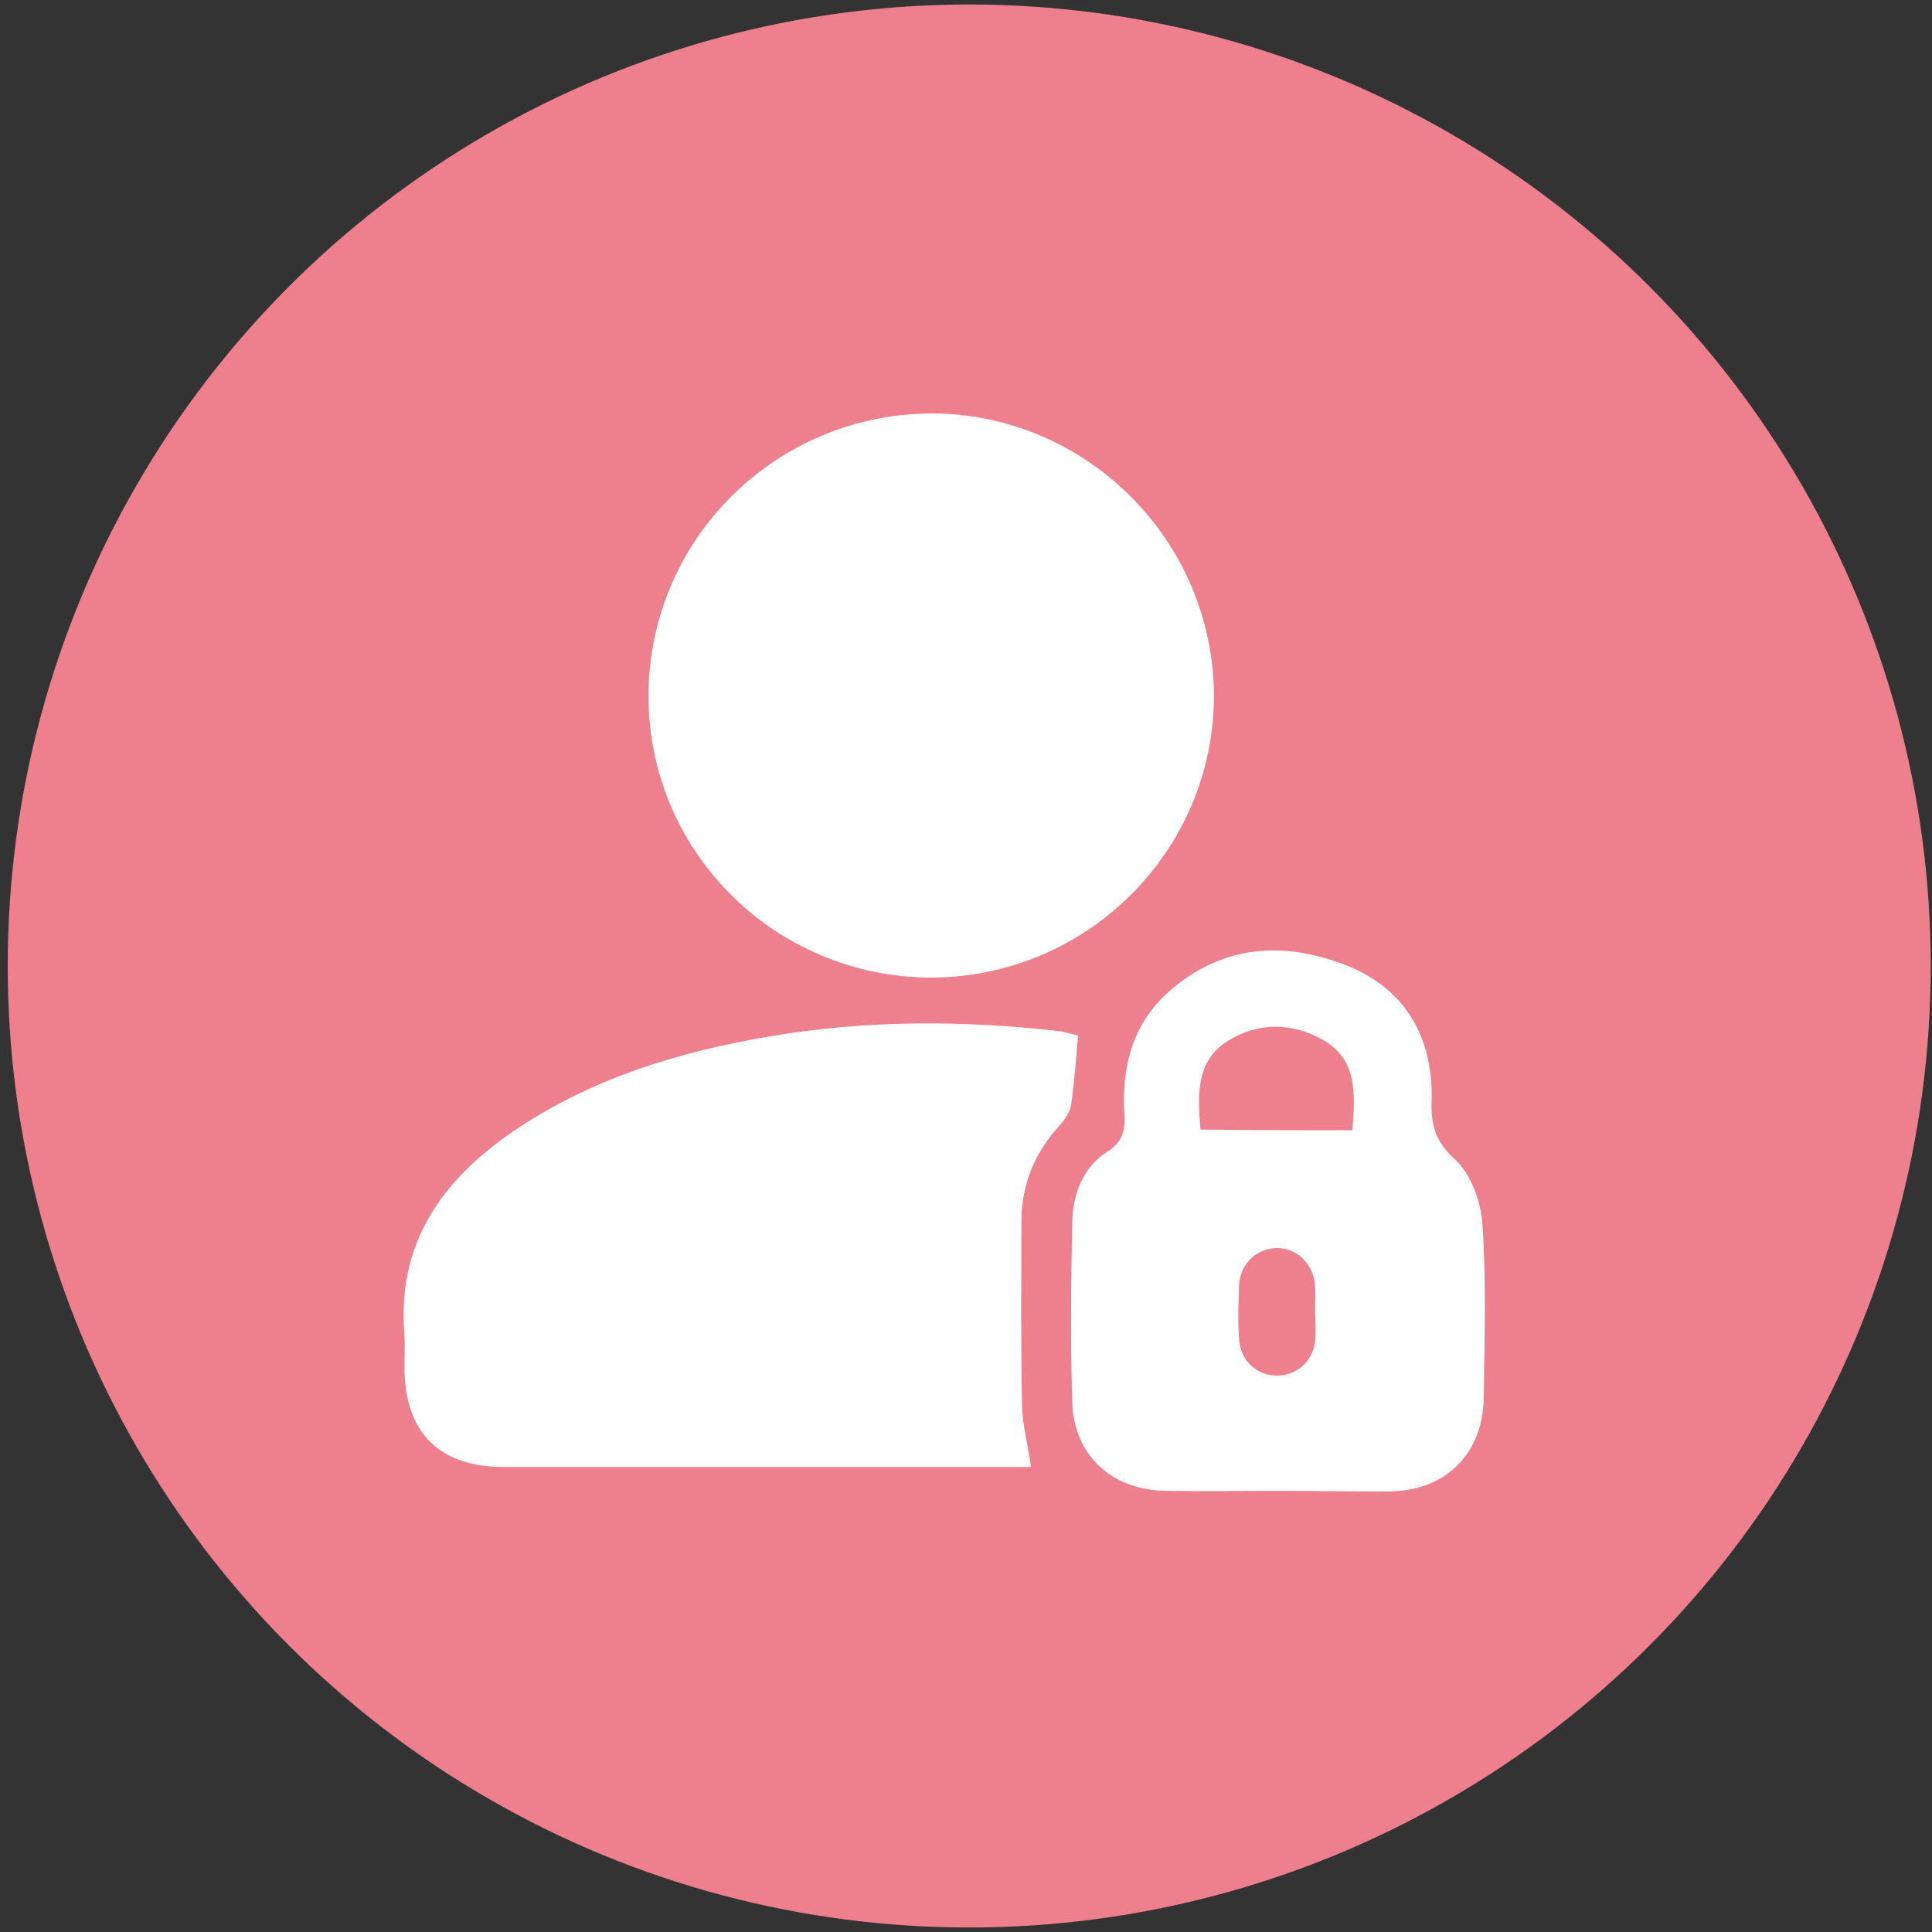
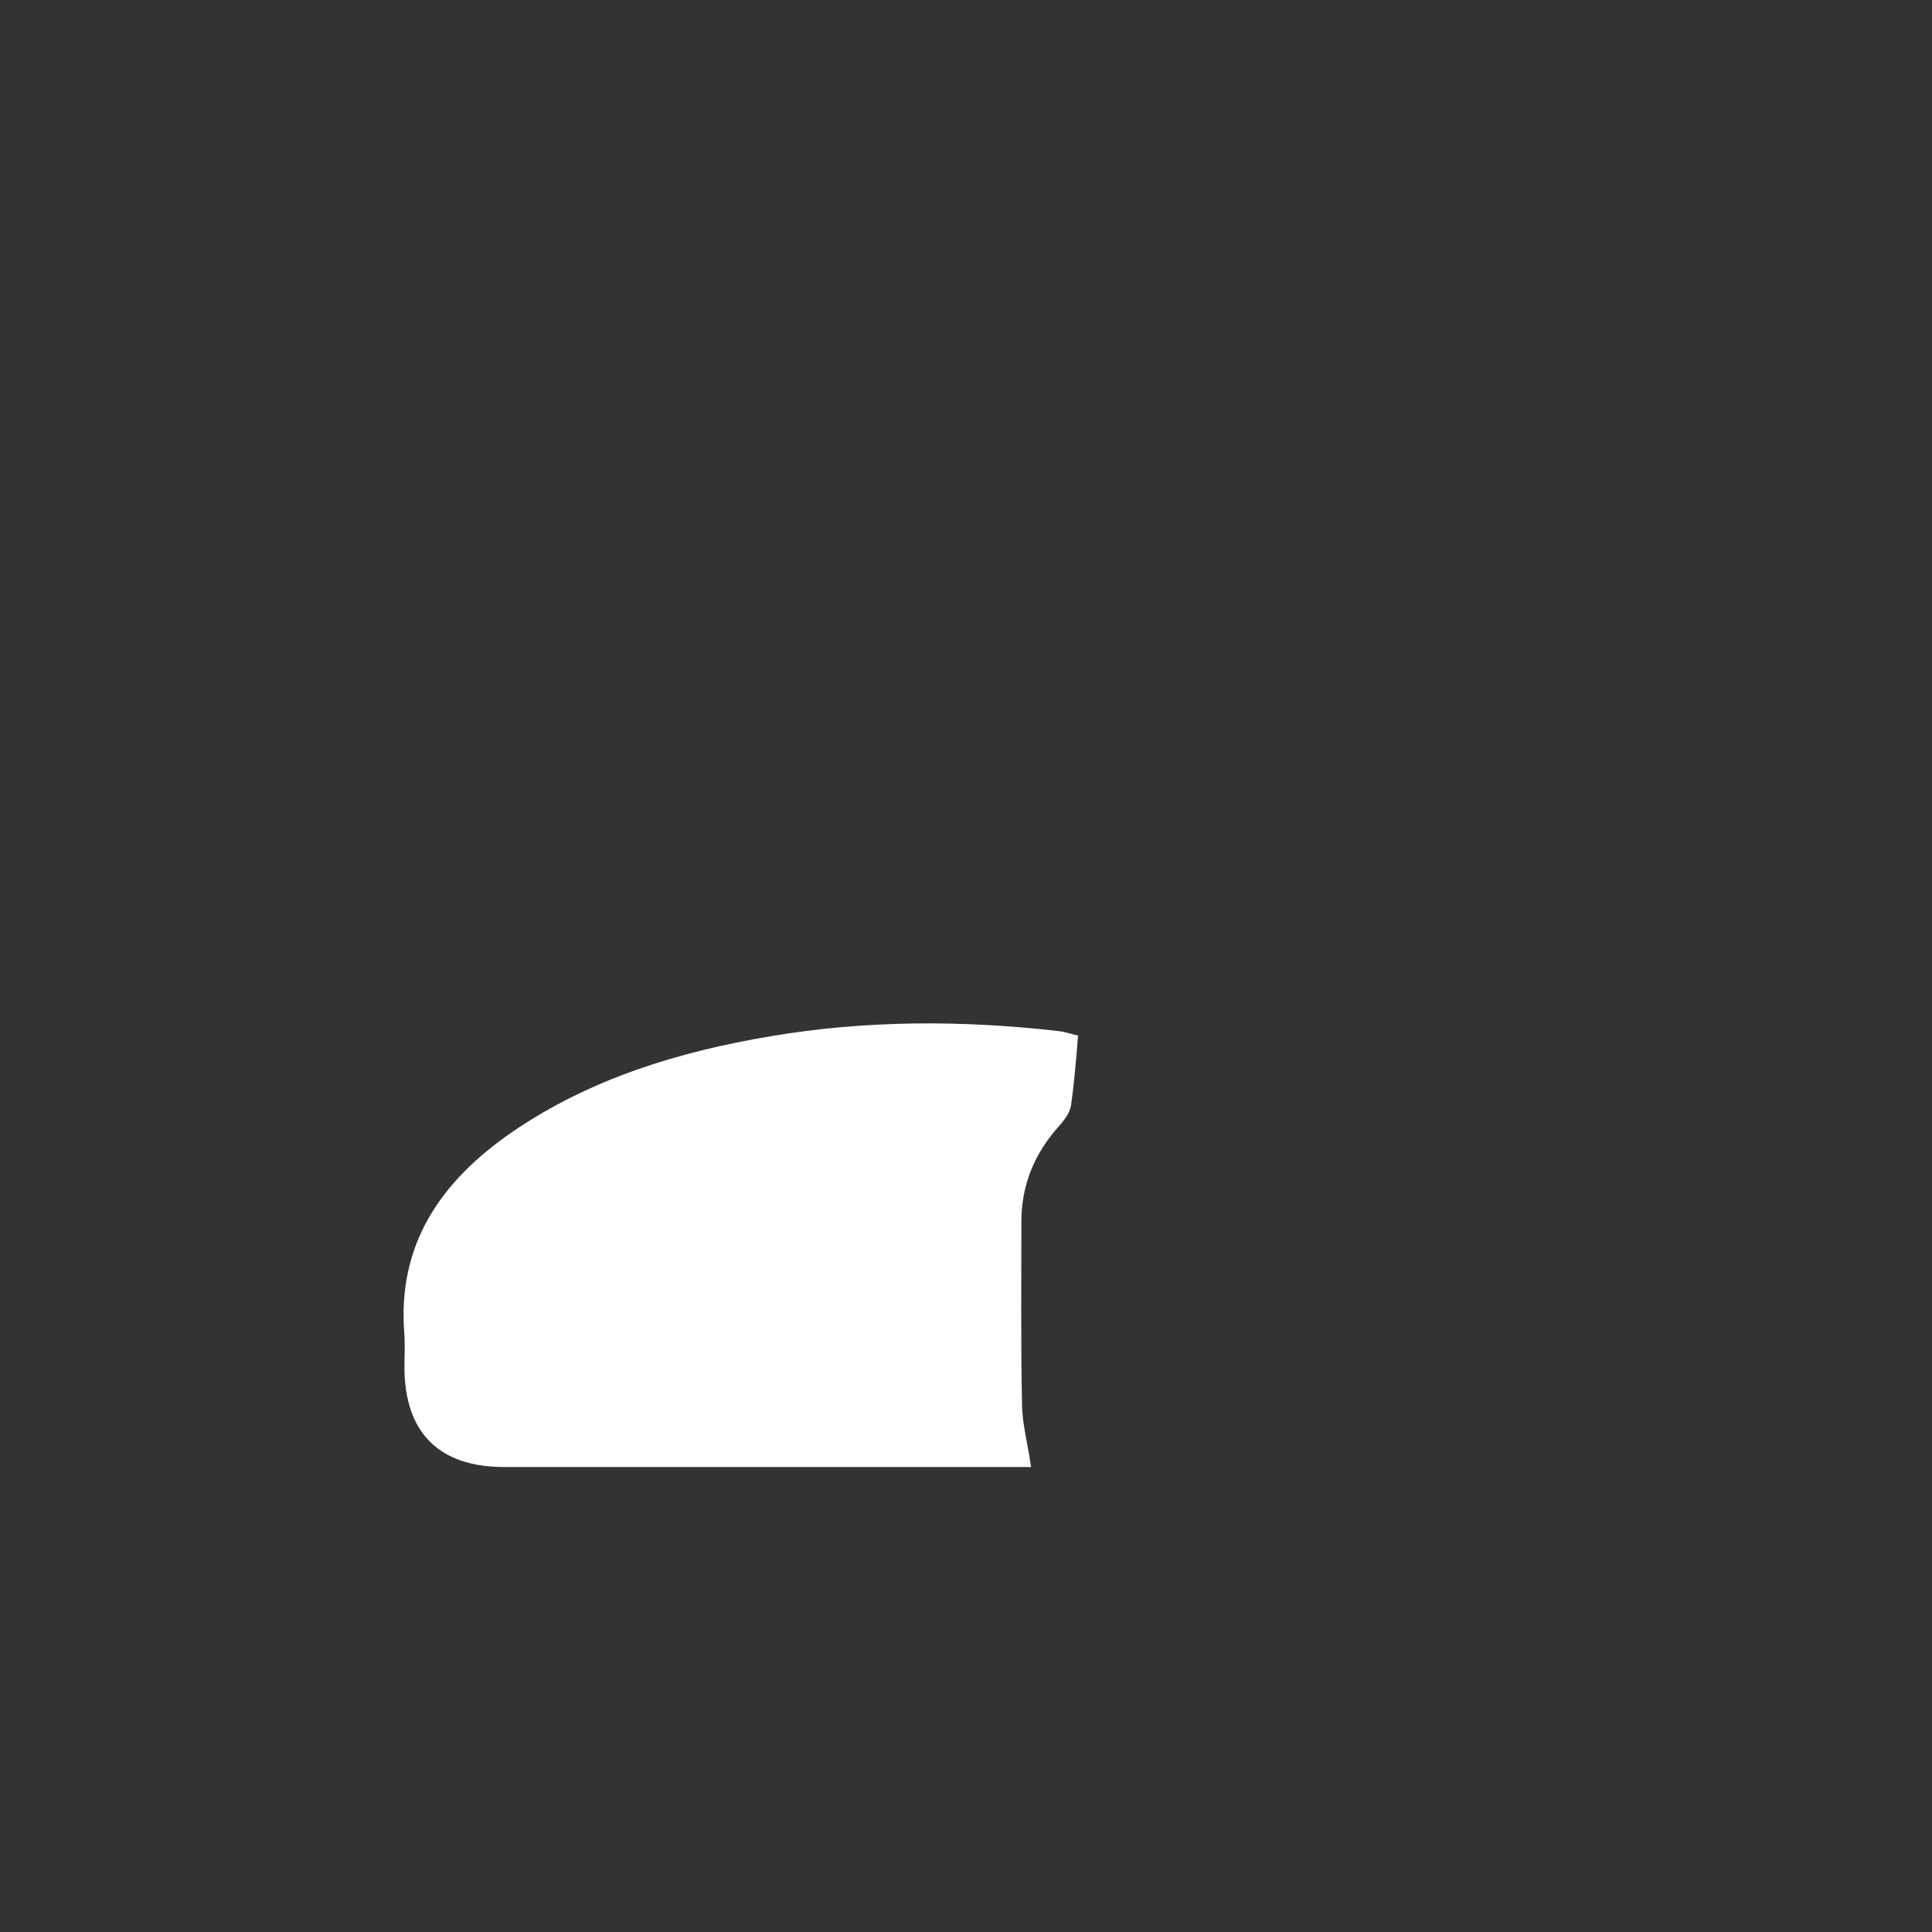
<svg xmlns="http://www.w3.org/2000/svg" version="1.1" id="Capa_1" x="0px" y="0px" viewBox="0 0 300 300" style="enable-background:new 0 0 300 300;" xml:space="preserve">
  <rect x="0" y="0" width="300" height="300" fill="#333333" stroke="none" />
  <style type="text/css">
	.st0{fill:#EE7F8C;}
	.st1{fill:#FFFFFF;}
</style>
-   <circle class="st0" cx="150.5" cy="150" r="149.3" />
  <g>
-     <path class="st1" d="M144.5,151.8c-24.3-0.1-43.9-19.7-43.8-43.9c0.1-24.2,19.8-43.7,44.1-43.7c23.9,0.1,43.6,19.7,43.7,43.8   C188.5,132.2,168.7,151.8,144.5,151.8z" />
    <path class="st1" d="M160.1,227.8c-10.9,0-21.7,0-32.5,0c-16.4,0-32.8,0-49.3,0c-10.1,0-15.4-5.3-15.5-15.3c0-1.7,0.1-3.5,0-5.2   c-1.2-14.1,5.7-23.9,16.7-31.5c12.1-8.3,25.9-12.5,40.2-14.9c14.8-2.5,29.7-2.5,44.6-0.8c1.1,0.1,2.1,0.5,3.1,0.7   c-0.3,3.8-0.6,7.4-1.1,10.9c-0.2,1.1-1,2.2-1.8,3.1c-3.8,4.2-5.9,9.1-5.9,14.9c0,9.4-0.1,18.9,0.1,28.3   C158.7,221,159.6,224.2,160.1,227.8z" />
-     <path class="st1" d="M198.1,231.5c-5.7,0-11.4,0.1-17.1,0c-8.3-0.1-14.3-5.5-14.5-13.8c-0.3-9.3-0.2-18.6,0-28   c0.1-4.4,1.7-8.5,5.5-10.9c2.3-1.5,2.7-3.2,2.6-5.5c-0.5-7.5,1.2-14.4,7.1-19.5c8.3-7.2,17.9-7.7,27.6-3.8   c9.1,3.7,13.3,11.3,13,21.1c-0.1,3.6,0.6,6.2,3.6,8.9c2.5,2.3,4.1,6.6,4.3,10.2c0.6,8.9,0.3,17.9,0.2,26.9   c-0.2,8.9-6.1,14.5-15,14.5C209.5,231.6,203.8,231.5,198.1,231.5z M210,175.5c0.4-5.5,0.9-11-4.7-14.1c-4.7-2.6-9.9-2.7-14.6,0.2   c-5.1,3.2-4.7,8.5-4.3,13.8C194.3,175.5,202,175.5,210,175.5z M204.2,203.4L204.2,203.4c0-1.3,0.1-2.5,0-3.7   c-0.2-3.4-2.8-5.9-5.9-5.9c-3.2,0-5.8,2.5-5.9,5.9c-0.1,2.7-0.2,5.5,0,8.2c0.2,3.3,2.6,5.6,5.7,5.7c3.1,0.1,5.7-2.1,6.1-5.3   C204.4,206.7,204.2,205,204.2,203.4z" />
  </g>
</svg>